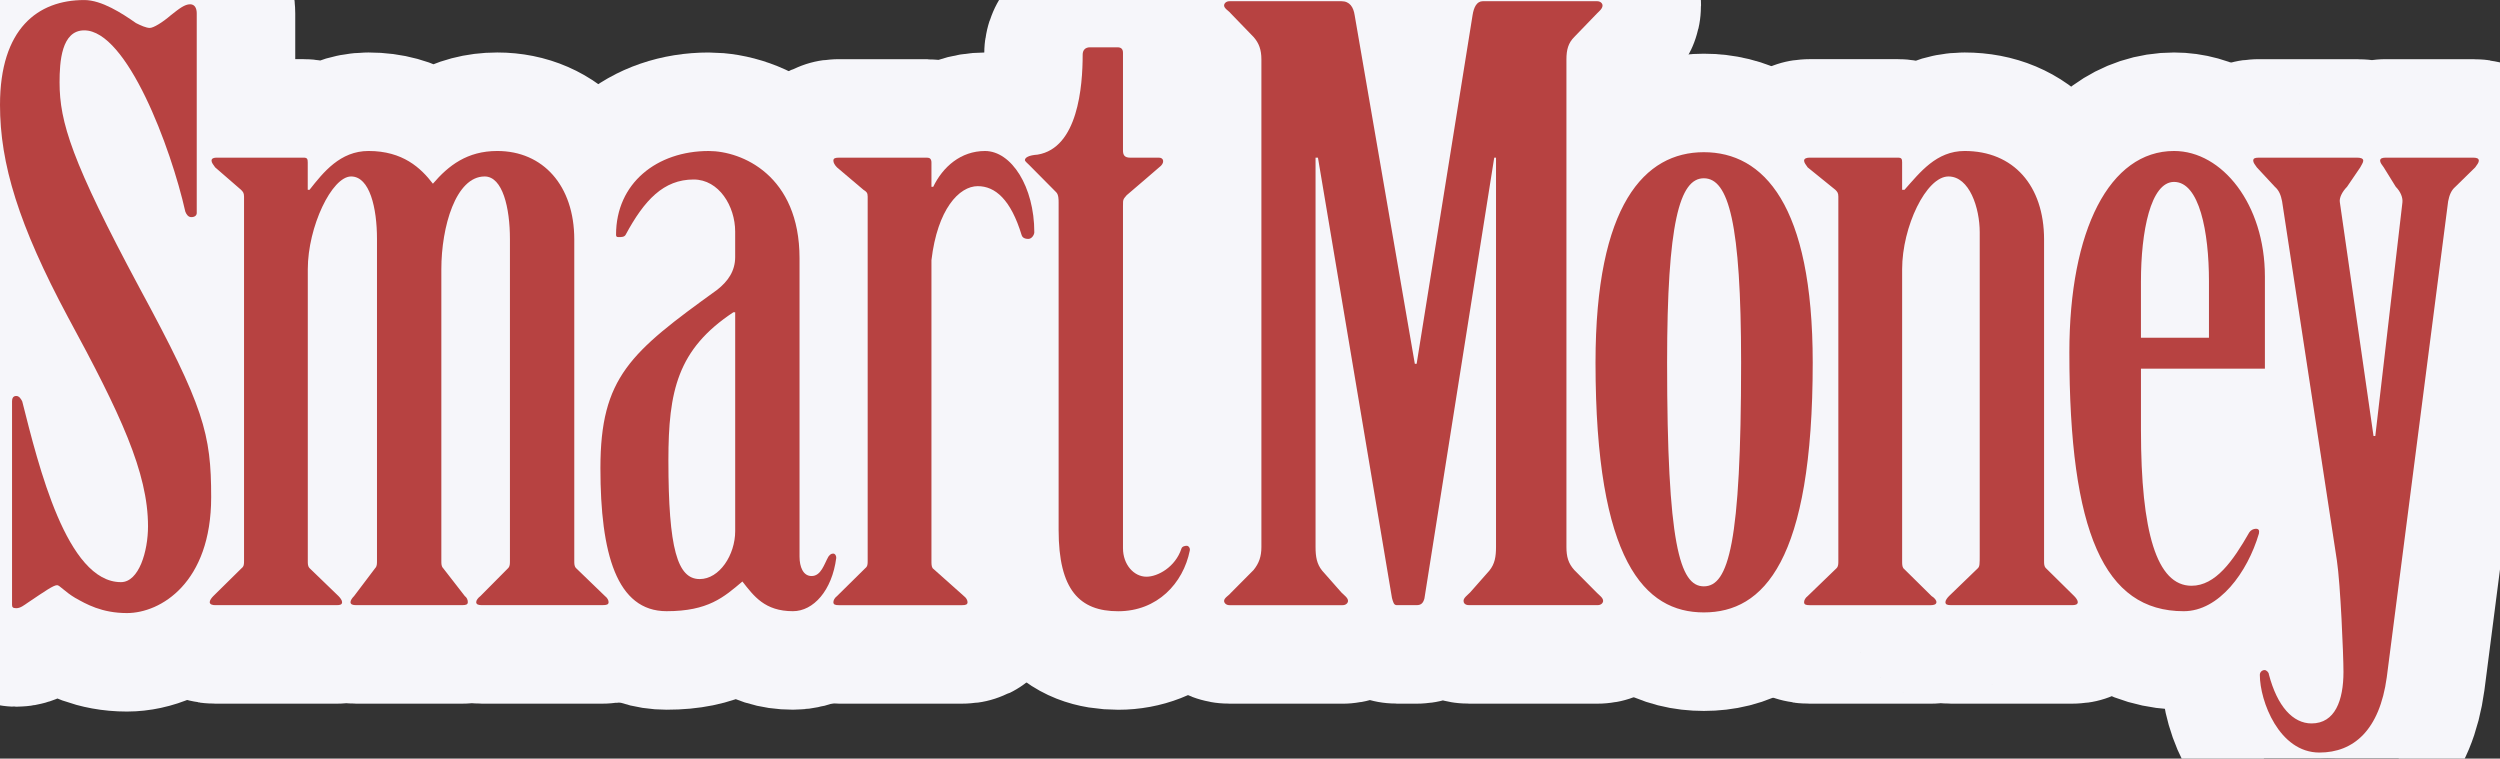
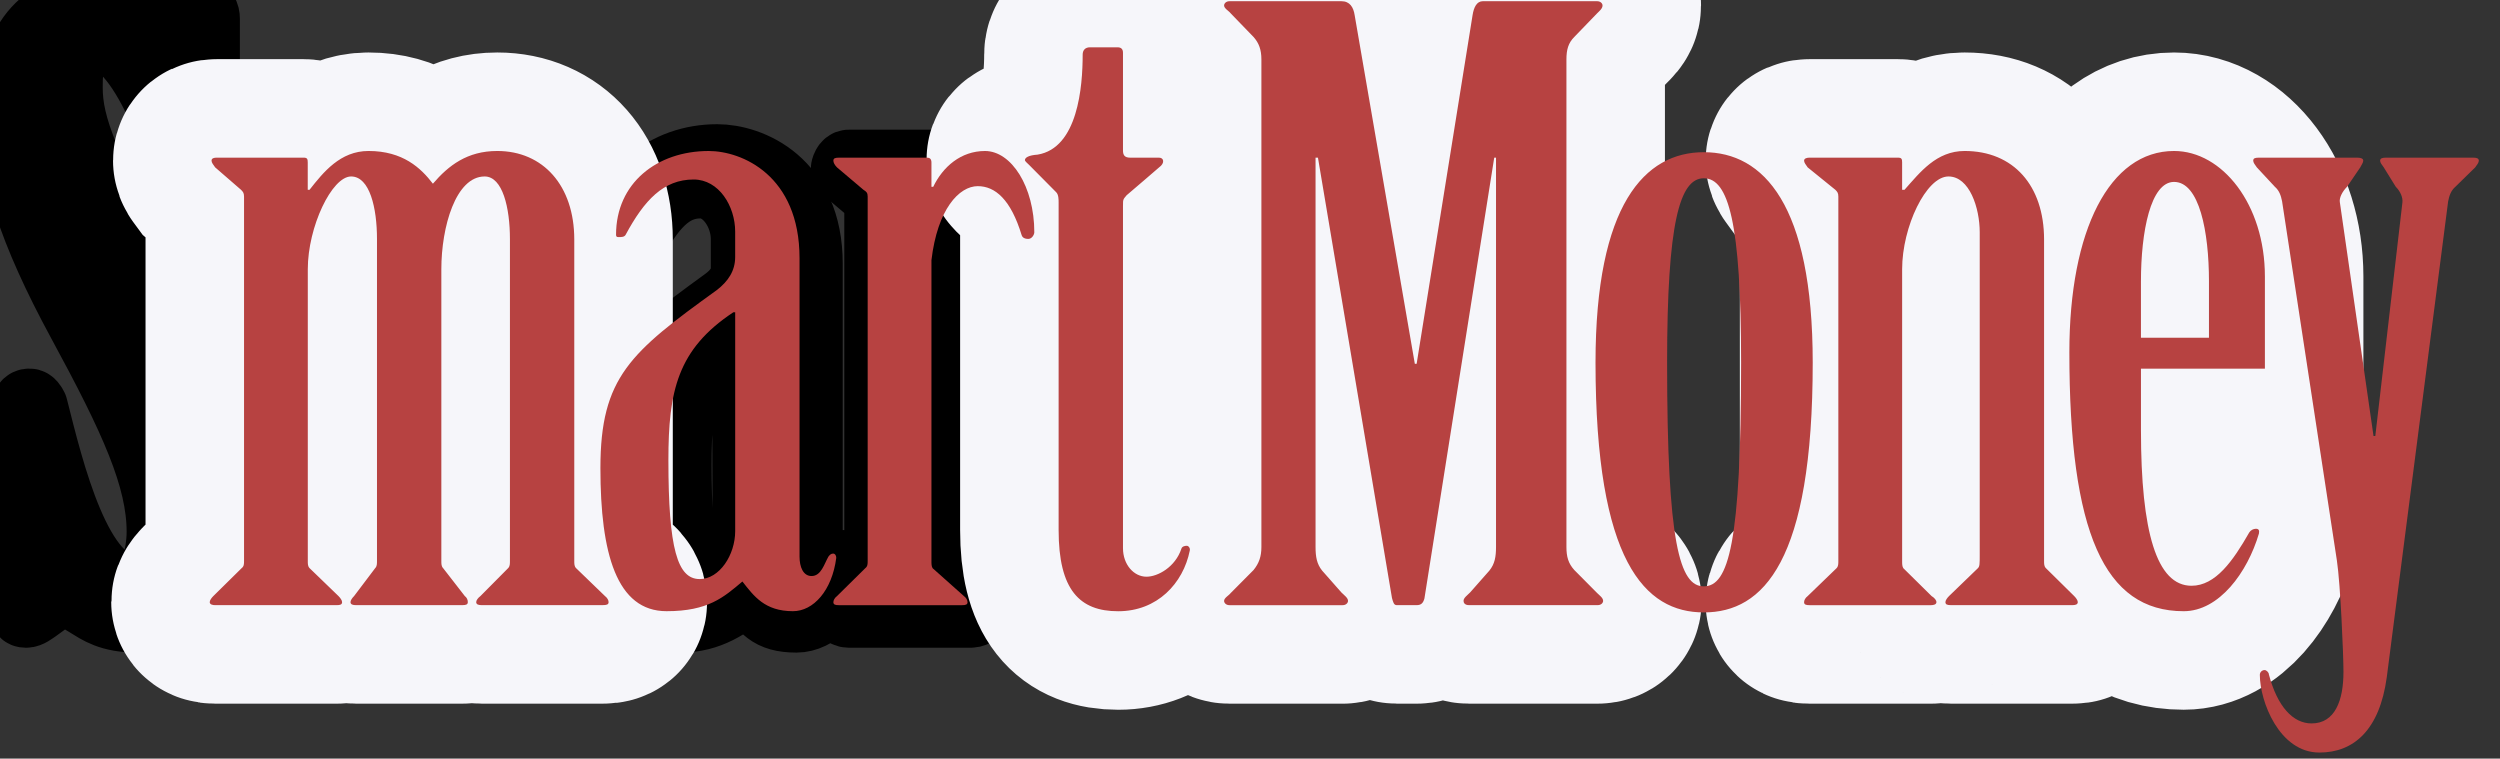
<svg xmlns="http://www.w3.org/2000/svg" width="145" height="44" viewBox="0 0 145 44" fill="none">
  <rect x="0" y="0" width="145" height="44" fill="#333333" stroke="none" />
  <path fill-rule="evenodd" clip-rule="evenodd" d="M35.833 35.486V35.45C35.833 35.38 35.728 35.24 35.623 35.134L33.983 33.622L33.948 33.656C33.878 33.552 33.878 33.411 33.878 33.271V14.525C33.878 10.692 31.819 9.426 29.412 9.426C27.631 9.426 26.585 10.27 25.678 11.29C24.98 10.41 23.898 9.426 21.945 9.426C20.27 9.426 19.327 10.516 18.524 11.571H18.42V9.707C18.42 9.495 18.35 9.426 18.14 9.426H13.116C12.976 9.426 12.801 9.742 12.801 9.883C12.801 9.953 12.906 9.847 13.01 9.988L14.546 11.29C14.65 11.36 14.685 11.466 14.685 11.642V33.271C14.685 33.446 14.685 33.587 14.58 33.693L12.94 35.205C12.836 35.275 12.73 35.38 12.73 35.45C12.73 35.591 12.87 35.662 13.045 35.662H20.059C20.269 35.662 20.408 35.591 20.408 35.45C20.408 35.38 20.269 35.24 20.164 35.134L18.523 33.622C18.419 33.552 18.419 33.446 18.419 33.271V15.897C18.419 13.26 19.675 10.657 20.791 10.657C21.873 10.657 22.431 12.521 22.431 14.315V33.271C22.431 33.446 22.431 33.587 22.291 33.693L21.071 35.205C20.966 35.275 20.861 35.38 20.861 35.45V35.521C20.896 35.627 21.036 35.662 21.175 35.662H27.352C27.561 35.662 27.666 35.591 27.666 35.45C27.666 35.38 27.561 35.24 27.457 35.134L26.689 34.466L26.235 33.622C26.13 33.552 26.13 33.446 26.13 33.271V15.827C26.13 13.365 26.828 10.656 28.503 10.656C29.55 10.656 30.143 12.52 30.143 14.314V33.27C30.143 33.445 30.143 33.586 30.038 33.692L28.468 35.169L28.397 35.204C28.257 35.274 28.153 35.38 28.153 35.449C28.153 35.486 28.153 35.486 28.189 35.486C28.153 35.486 28.153 35.52 28.153 35.52H28.189C28.223 35.626 28.363 35.661 28.502 35.661H35.517C35.691 35.661 35.796 35.626 35.831 35.52V35.486H35.833Z" fill="black" />
  <path d="M35.833 35.485V35.45C35.833 35.38 35.728 35.24 35.623 35.134L33.983 33.622L33.948 33.656C33.878 33.552 33.878 33.411 33.878 33.271V14.525C33.878 10.692 31.819 9.426 29.412 9.426C27.631 9.426 26.585 10.27 25.678 11.29C24.98 10.41 23.898 9.426 21.945 9.426C20.27 9.426 19.327 10.516 18.524 11.571H18.42V9.707C18.42 9.496 18.35 9.426 18.14 9.426H13.116C12.976 9.426 12.801 9.742 12.801 9.883C12.801 9.953 12.906 9.847 13.01 9.988L14.546 11.29C14.65 11.36 14.685 11.466 14.685 11.642V33.271C14.685 33.446 14.685 33.587 14.58 33.693L12.94 35.205C12.836 35.275 12.73 35.38 12.73 35.45C12.73 35.591 12.87 35.662 13.045 35.662H20.059C20.269 35.662 20.408 35.591 20.408 35.45C20.408 35.38 20.269 35.24 20.164 35.134L18.523 33.622C18.419 33.552 18.419 33.446 18.419 33.271V15.897C18.419 13.26 19.675 10.657 20.791 10.657C21.873 10.657 22.431 12.521 22.431 14.315V33.271C22.431 33.446 22.431 33.587 22.291 33.693L21.071 35.205C20.966 35.275 20.861 35.38 20.861 35.45V35.521C20.896 35.627 21.036 35.662 21.175 35.662H27.352C27.561 35.662 27.666 35.591 27.666 35.45C27.666 35.38 27.561 35.24 27.457 35.134L26.689 34.466L26.235 33.622C26.13 33.552 26.13 33.446 26.13 33.271V15.827C26.13 13.365 26.828 10.656 28.503 10.656C29.55 10.656 30.143 12.52 30.143 14.314V33.27C30.143 33.445 30.143 33.586 30.038 33.692L28.468 35.169L28.397 35.204C28.257 35.274 28.153 35.38 28.153 35.449L28.189 35.484L28.153 35.52H28.189C28.223 35.626 28.363 35.661 28.502 35.661H35.517C35.691 35.661 35.796 35.626 35.831 35.52V35.485H35.833V35.485Z" stroke="black" stroke-width="3.813" stroke-miterlimit="2.613" stroke-linejoin="round" />
  <path fill-rule="evenodd" clip-rule="evenodd" d="M48.821 32.638C48.716 32.638 48.647 32.673 48.541 32.814C48.297 33.236 48.122 33.938 47.564 33.938C47.076 33.938 46.972 33.412 46.972 32.814V15.299C46.972 10.482 43.517 9.11 41.598 9.11C38.597 9.11 36.119 11.079 36.119 14.104C36.119 14.174 36.19 14.245 36.294 14.245C36.433 14.245 36.643 14.209 36.713 14.104C37.795 12.099 38.876 10.762 40.621 10.762C42.086 10.762 43.133 12.38 43.133 13.857V15.545C43.133 16.319 42.715 16.918 42.051 17.409C37.062 21.032 35.317 22.474 35.317 27.748C35.317 32.708 36.853 35.944 39.469 35.944C41.144 35.944 42.296 35.134 43.412 34.22C44.249 35.311 44.564 35.944 46.204 35.944C47.321 35.944 48.682 34.783 48.961 32.849C48.995 32.708 48.925 32.638 48.821 32.638ZM43.238 31.161C43.238 32.567 42.33 34.044 41.179 34.044C39.888 34.044 39.364 32.075 39.364 26.94C39.364 22.789 39.852 20.539 43.098 18.394H43.203L43.238 31.161ZM4.051 5.065C4.051 3.834 4.156 2.111 5.482 2.111C8.204 2.111 10.507 8.793 11.344 12.592C11.415 12.767 11.519 12.908 11.658 12.908C11.902 12.908 12.007 12.802 12.007 12.662V1.091C12.007 0.809 11.902 0.598 11.623 0.598C11.309 0.598 10.996 0.809 10.507 1.196C10.019 1.618 9.496 1.934 9.286 1.934C9.077 1.934 8.763 1.793 8.484 1.653C7.682 1.09 6.565 0.316 5.552 0.316C2.831 0.316 0.633 1.969 0.633 6.436C0.633 9.812 1.749 13.364 4.645 18.71C7.681 24.301 9.251 27.714 9.251 30.844C9.251 32.285 8.728 34.078 7.716 34.078C4.574 34.078 2.969 27.327 2.028 23.599C1.958 23.458 1.853 23.283 1.714 23.283C1.47 23.283 1.435 23.458 1.435 23.599L1.295 35.416C1.295 35.556 1.295 35.662 1.505 35.662C1.714 35.662 1.924 35.485 2.133 35.346C3.179 34.607 3.634 34.185 3.843 34.185C4.017 34.185 4.47 34.748 5.064 35.065C5.692 35.45 6.354 35.944 7.961 35.944C10.089 35.944 12.916 33.622 12.916 29.12C12.916 25.427 12.637 23.881 8.938 16.987C4.993 9.637 4.051 7.351 4.051 5.065Z" fill="black" stroke="black" stroke-width="3.813" stroke-miterlimit="2.613" stroke-linejoin="round" />
  <path fill-rule="evenodd" clip-rule="evenodd" d="M57.713 9.039C56.317 9.039 55.271 9.848 54.712 11.008L54.608 11.184V9.707C54.608 9.496 54.502 9.426 54.362 9.426H49.234C49.024 9.426 48.92 9.742 48.92 9.883C48.92 9.953 48.955 9.847 49.129 9.988L50.665 11.29C50.84 11.36 50.875 11.466 50.875 11.642V33.27C50.875 33.446 50.875 33.587 50.77 33.693L49.129 35.205L49.234 35.17L49.129 35.205C49.024 35.274 48.92 35.38 48.92 35.45C48.92 35.59 49.095 35.662 49.234 35.662H56.282C56.492 35.662 56.597 35.59 56.597 35.45C56.597 35.38 56.492 35.239 56.388 35.133L54.713 33.621L54.678 33.656C54.608 33.552 54.608 33.446 54.608 33.27V15.299C54.957 12.345 56.179 11.184 57.26 11.184C58.237 11.184 59.214 12.029 59.843 14.103C59.877 14.209 59.982 14.315 60.227 14.315C60.436 14.315 60.576 13.892 60.576 13.752C60.574 11.113 59.249 9.039 57.713 9.039Z" fill="black" stroke="black" stroke-width="3.813" stroke-miterlimit="2.613" stroke-linejoin="round" />
  <path fill-rule="evenodd" clip-rule="evenodd" d="M69.331 32.25C69.192 32.25 69.052 32.285 68.982 32.426C68.633 33.481 67.726 34.044 67.063 34.044C66.33 34.044 65.737 33.34 65.737 32.356V12.204C65.737 11.852 65.737 11.852 65.947 11.606C66.365 11.254 67.831 9.988 67.831 9.988C68.145 9.742 68.11 9.426 67.831 9.426H66.156C65.807 9.426 65.737 9.461 65.737 9.249V3.692C65.737 3.481 65.632 3.376 65.423 3.376H63.818C63.538 3.376 63.398 3.552 63.398 3.798C63.398 5.662 63.12 9.214 60.782 9.601C60.258 9.637 60.049 9.778 60.049 9.918C60.049 10.024 60.189 10.094 60.293 10.199L61.829 11.782C62.004 11.922 62.004 12.204 62.004 12.38V31.335C62.004 34.817 62.98 35.944 65.214 35.944C67.412 35.944 69.018 34.291 69.471 32.532C69.506 32.391 69.401 32.25 69.331 32.25ZM93.164 34.958L91.839 33.728C91.524 33.34 91.42 32.989 91.42 32.426V3.658C91.42 3.13 91.524 2.743 91.839 2.356L93.164 1.019C93.339 0.879 93.443 0.738 93.443 0.562C93.443 0.457 93.339 0.316 93.129 0.316L86.57 0.703C86.186 0.703 86.047 1.055 85.977 1.512L82.87 21.733H82.731L79.242 1.512C79.172 1.054 78.963 0.703 78.475 0.703H71.879C71.635 0.703 71.529 0.844 71.529 0.95C71.529 1.126 71.808 1.266 71.914 1.407L73.24 2.779C73.553 3.166 73.728 3.517 73.728 4.08V32.426C73.728 32.989 73.553 33.34 73.24 33.728L71.914 34.958C71.808 35.099 71.529 35.24 71.529 35.415C71.529 35.521 71.635 35.662 71.879 35.662H78.404C78.613 35.662 78.754 35.521 78.754 35.415C78.754 35.24 78.509 35.099 78.37 34.889L77.254 33.763C76.939 33.411 76.87 32.989 76.87 32.426V9.778H76.974L81.196 35.24C81.266 35.45 81.3 35.662 81.476 35.662H82.662C82.905 35.662 83.011 35.521 83.081 35.275L87.128 9.778H87.302V32.426C87.302 32.989 87.267 33.411 86.953 33.763L85.837 34.889C85.663 35.099 85.452 35.24 85.452 35.415C85.452 35.521 85.489 35.662 85.767 35.662H93.234C93.444 35.662 93.549 35.521 93.549 35.415C93.549 35.24 93.339 35.099 93.164 34.958ZM120.87 35.134L119.196 33.622C119.091 33.552 119.091 33.411 119.091 33.199V14.35C119.091 11.22 117.345 9.215 114.52 9.215C112.879 9.215 111.903 10.516 110.995 11.571H110.891V9.707C110.891 9.496 110.856 9.426 110.646 9.426H105.516C105.342 9.426 105.203 9.461 105.203 9.601C105.203 9.707 105.307 9.848 105.412 9.988L107.017 11.29C107.121 11.36 107.156 11.466 107.156 11.642V33.199C107.156 33.411 107.156 33.552 107.052 33.622L105.412 35.134C105.238 35.24 105.203 35.38 105.203 35.45C105.203 35.591 105.307 35.662 105.516 35.662H112.565C112.704 35.662 112.879 35.591 112.879 35.45C112.879 35.38 112.773 35.24 112.6 35.134L110.96 33.622C110.89 33.552 110.89 33.411 110.89 33.199V15.827C110.89 13.365 112.18 10.692 113.472 10.692C114.762 10.692 115.356 12.52 115.356 14.314V33.199C115.356 33.41 115.356 33.551 115.251 33.621L113.611 35.133C113.507 35.239 113.403 35.38 113.403 35.449C113.403 35.59 113.507 35.661 113.716 35.661H120.764C120.904 35.661 121.077 35.59 121.077 35.449C121.079 35.38 120.975 35.24 120.87 35.134ZM131.234 31.161C131.06 31.161 130.956 31.23 130.85 31.407C129.908 33.024 129.071 34.466 127.675 34.466C125.651 34.466 124.745 31.336 124.745 25.463V21.911H131.932V16.319C131.932 12.134 129.456 9.039 126.663 9.039C122.93 9.039 120.591 13.752 120.591 20.856C120.591 31.302 122.338 35.979 126.908 35.979C129.002 35.979 130.746 33.694 131.409 31.442C131.445 31.267 131.408 31.161 131.234 31.161ZM124.745 16.459C124.745 13.189 125.232 10.938 126.663 10.938C128.095 10.938 128.688 13.787 128.688 16.705V20.152H124.746V16.459H124.745Z" fill="black" stroke="black" stroke-width="3.813" stroke-miterlimit="2.613" stroke-linejoin="round" />
-   <path fill-rule="evenodd" clip-rule="evenodd" d="M99.343 9.109C95.959 9.109 93.062 12.204 93.062 21.419C93.062 32.954 95.82 36.013 99.239 36.013C102.694 36.013 105.695 32.497 105.695 21.419C105.695 12.204 102.833 9.109 99.343 9.109ZM99.413 34.185C98.017 34.185 97.215 31.724 97.215 21.242C97.215 13.118 97.877 10.516 99.413 10.516C100.704 10.516 101.578 13.118 101.578 21.242C101.577 31.724 100.843 34.185 99.413 34.185ZM143.939 9.426H138.914C138.775 9.426 138.599 9.496 138.599 9.637C138.599 9.707 138.705 10.058 138.81 10.199L139.507 11.113C139.786 11.395 139.96 11.781 139.891 12.063L138.355 25.85H138.285L136.296 11.993C136.261 11.747 136.331 11.43 136.645 11.044L137.412 9.918C137.447 9.778 137.586 9.638 137.586 9.532C137.586 9.391 137.412 9.356 137.238 9.356L131.585 9.497C131.34 9.497 131.236 9.567 131.236 9.708C131.236 9.778 131.34 9.919 131.479 10.06L132.493 11.185C132.771 11.431 132.875 11.713 132.91 12.03L136.121 33.026C136.33 34.433 136.504 38.232 136.504 39.215C136.504 40.833 136.121 42.205 134.725 42.205C133.678 42.205 132.735 41.219 132.281 39.356C132.247 39.252 132.108 39.146 132.003 39.146C131.862 39.146 131.619 39.252 131.619 39.391C131.619 40.868 132.666 43.999 135.003 43.999C136.957 43.999 138.492 42.558 138.946 39.533L142.505 11.96C142.54 11.642 142.644 11.361 142.889 11.115L144.04 9.99C144.145 9.849 144.249 9.708 144.249 9.639C144.252 9.496 144.113 9.426 143.939 9.426Z" fill="black" stroke="black" stroke-width="3.813" stroke-miterlimit="2.613" stroke-linejoin="round" />
-   <path fill-rule="evenodd" clip-rule="evenodd" d="M11.412 12.345C11.412 12.486 11.307 12.592 11.097 12.592C10.924 12.592 10.818 12.451 10.749 12.275C9.911 8.547 7.364 1.76 4.886 1.76C3.56 1.76 3.455 3.588 3.455 4.784C3.455 7.069 4.153 9.356 8.096 16.706C11.83 23.6 12.248 25.148 12.248 28.841C12.248 33.8 9.316 35.557 7.363 35.557C5.897 35.557 4.99 35.031 4.361 34.678C3.769 34.327 3.455 33.939 3.315 33.939C3.105 33.939 2.652 34.255 1.605 34.959C1.396 35.1 1.186 35.276 0.942 35.276C0.733 35.276 0.698 35.206 0.698 35.065V23.284C0.698 23.143 0.733 22.965 0.942 22.965C1.117 22.965 1.221 23.143 1.291 23.284C2.233 27.011 3.873 33.763 7.014 33.763C8.061 33.763 8.585 31.969 8.585 30.528C8.585 27.398 6.979 23.986 3.943 18.394C1.081 13.049 0 9.496 0 6.085C0 1.653 2.199 0 4.886 0C5.897 0 7.084 0.774 7.887 1.337C8.166 1.477 8.479 1.618 8.689 1.618C8.898 1.618 9.422 1.302 9.91 0.879C10.399 0.493 10.713 0.246 11.027 0.246C11.306 0.246 11.411 0.493 11.411 0.773V12.345H11.412Z" fill="#F6F6FA" stroke="#F6F6FA" stroke-width="11.426" stroke-miterlimit="2.613" />
  <path fill-rule="evenodd" clip-rule="evenodd" d="M14.154 32.533C14.154 32.708 14.154 32.849 14.014 32.955L12.373 34.573C12.269 34.677 12.164 34.818 12.164 34.924C12.164 35.065 12.339 35.1 12.479 35.1H19.528C19.737 35.1 19.841 35.065 19.841 34.924C19.841 34.818 19.736 34.677 19.632 34.573L17.957 32.955C17.852 32.849 17.852 32.708 17.852 32.533V15.616C17.852 13.154 19.248 10.235 20.364 10.235C21.445 10.235 21.865 12.063 21.865 13.857V32.532C21.865 32.707 21.865 32.848 21.76 32.954L20.538 34.572C20.433 34.676 20.329 34.817 20.329 34.923C20.329 35.064 20.469 35.099 20.643 35.099H26.819C27.029 35.099 27.133 35.064 27.133 34.923C27.134 34.855 27.119 34.788 27.088 34.727C27.058 34.665 27.013 34.612 26.958 34.572L25.702 32.954C25.598 32.848 25.598 32.707 25.598 32.532V15.616C25.598 13.154 26.435 10.235 28.11 10.235C29.156 10.235 29.576 12.063 29.576 13.857V32.532C29.576 32.707 29.576 32.848 29.471 32.954L27.866 34.572C27.726 34.676 27.621 34.817 27.621 34.923C27.621 35.064 27.761 35.099 27.935 35.099H34.949C35.193 35.099 35.298 35.064 35.298 34.923C35.298 34.817 35.228 34.676 35.089 34.572L33.414 32.954C33.309 32.848 33.309 32.707 33.309 32.532V13.892C33.309 10.762 31.494 8.757 28.842 8.757C27.097 8.757 26.016 9.601 25.108 10.656C24.411 9.741 23.364 8.757 21.375 8.757C19.735 8.757 18.758 9.987 17.955 11.008H17.85V9.425C17.85 9.213 17.814 9.144 17.605 9.144H12.583C12.408 9.144 12.269 9.179 12.269 9.32C12.269 9.426 12.373 9.566 12.479 9.707L13.979 11.008C14.084 11.114 14.154 11.184 14.154 11.395V32.533ZM65.134 11.924C65.134 11.572 65.134 11.572 65.344 11.326C65.763 10.974 67.228 9.708 67.228 9.708C67.577 9.461 67.507 9.144 67.228 9.144H65.552C65.204 9.144 65.133 8.969 65.133 8.722V3.06C65.133 2.849 65.028 2.743 64.82 2.743H63.214C62.935 2.743 62.795 2.92 62.795 3.166C62.795 5.03 62.516 8.582 60.178 8.969C59.654 9.004 59.446 9.144 59.446 9.285C59.446 9.356 59.586 9.461 59.69 9.567L61.26 11.15C61.4 11.291 61.4 11.572 61.4 11.748V30.74C61.4 34.221 62.621 35.453 64.854 35.453C67.123 35.453 68.623 33.836 69.007 31.936C69.043 31.796 68.938 31.655 68.832 31.655C68.727 31.655 68.553 31.69 68.519 31.831C68.169 32.886 67.158 33.449 66.495 33.449C65.762 33.449 65.133 32.745 65.133 31.796V11.924H65.134ZM71.311 0.071C71.101 0.071 70.997 0.212 70.997 0.318C70.997 0.494 71.276 0.634 71.381 0.775L72.707 2.146C73.02 2.498 73.161 2.885 73.161 3.448V31.725C73.161 32.287 73.02 32.674 72.707 33.062L71.381 34.397C71.276 34.537 70.997 34.678 70.997 34.854C70.997 34.96 71.101 35.101 71.311 35.101H77.872C78.08 35.101 78.185 34.96 78.185 34.854C78.185 34.678 77.976 34.537 77.8 34.362L76.684 33.097C76.372 32.709 76.302 32.287 76.302 31.725V9.144H76.441L80.733 34.677C80.803 34.924 80.837 35.1 81.013 35.1H82.164C82.444 35.1 82.548 34.959 82.617 34.712L86.665 9.144H86.769V31.724C86.769 32.285 86.7 32.707 86.385 33.095L85.269 34.36C85.095 34.536 84.885 34.676 84.885 34.852C84.885 34.958 84.955 35.099 85.2 35.099H92.667C92.877 35.099 92.981 34.958 92.981 34.852C92.981 34.676 92.773 34.536 92.632 34.395L91.307 33.06C90.958 32.673 90.853 32.285 90.853 31.724V3.447C90.853 2.884 90.958 2.497 91.307 2.145L92.632 0.774C92.773 0.633 92.947 0.493 92.947 0.317C92.947 0.211 92.842 0.07 92.632 0.07H86.002C85.654 0.07 85.48 0.422 85.409 0.879L82.165 21.102H82.06L78.57 0.879C78.501 0.422 78.292 0.07 77.802 0.07H71.311V0.071ZM110.324 9.426C110.324 9.214 110.29 9.144 110.079 9.144H104.95C104.811 9.144 104.637 9.18 104.637 9.321C104.637 9.427 104.741 9.567 104.845 9.708L106.451 11.008C106.555 11.114 106.624 11.185 106.624 11.396V32.533C106.624 32.708 106.624 32.849 106.52 32.955L104.845 34.573C104.706 34.677 104.637 34.818 104.637 34.924C104.637 35.065 104.741 35.1 104.95 35.1H111.998C112.138 35.1 112.313 35.065 112.313 34.924C112.313 34.818 112.207 34.677 112.033 34.573L110.393 32.955C110.324 32.849 110.324 32.708 110.324 32.533V15.616C110.324 13.154 111.719 10.235 113.01 10.235C114.231 10.235 114.824 12.063 114.824 13.47V32.181C114.824 32.707 114.824 32.848 114.72 32.954L113.045 34.572C112.941 34.676 112.835 34.817 112.835 34.923C112.835 35.064 112.941 35.099 113.149 35.099H120.198C120.372 35.099 120.511 35.064 120.511 34.923C120.511 34.817 120.407 34.676 120.302 34.572L118.662 32.954C118.556 32.848 118.556 32.707 118.556 32.532V13.892C118.556 10.762 116.777 8.757 113.95 8.757C112.311 8.757 111.369 9.987 110.462 11.008H110.323V9.426H110.324ZM124.176 21.383V24.971C124.176 30.844 125.084 33.974 127.108 33.974C128.504 33.974 129.516 32.532 130.459 30.879C130.501 30.816 130.558 30.764 130.624 30.728C130.691 30.691 130.765 30.671 130.841 30.669C131.017 30.669 131.051 30.773 131.017 30.95C130.353 33.199 128.712 35.451 126.653 35.451C122.047 35.451 120.023 30.879 120.023 20.434C120.023 13.329 122.362 8.757 126.095 8.757C128.888 8.757 131.364 11.851 131.364 16.037V21.383H124.176V21.383ZM128.12 19.59V16.319C128.12 13.435 127.562 10.551 126.095 10.551C124.735 10.551 124.175 13.435 124.175 16.319V19.59H128.12Z" fill="#F6F6FA" stroke="#F6F6FA" stroke-width="11.426" stroke-miterlimit="2.613" />
-   <path fill-rule="evenodd" clip-rule="evenodd" d="M105.138 21.032C105.138 32.567 102.275 35.521 98.821 35.521C95.402 35.521 92.54 32.567 92.54 21.032C92.54 11.853 95.402 8.828 98.821 8.828C102.275 8.828 105.138 11.853 105.138 21.032ZM96.692 21.032C96.692 31.547 97.424 34.009 98.821 34.009C100.252 34.009 100.984 31.547 100.984 21.032C100.984 12.908 100.252 10.341 98.821 10.341C97.424 10.34 96.692 12.908 96.692 21.032ZM43.059 33.728C41.978 34.642 41.071 35.45 38.662 35.45C35.766 35.45 34.824 32.11 34.824 27.151C34.824 21.875 36.569 20.434 41.593 16.811C42.222 16.319 42.64 15.721 42.64 14.913V13.435C42.64 11.958 41.698 10.412 40.232 10.412C38.487 10.412 37.371 11.607 36.29 13.611C36.219 13.752 36.045 13.752 35.871 13.752C35.766 13.752 35.731 13.717 35.731 13.611C35.731 10.622 38.103 8.758 41.105 8.758C43.024 8.758 46.373 10.165 46.373 14.982V32.285C46.373 32.882 46.583 33.411 47.071 33.411C47.63 33.411 47.804 32.707 48.048 32.285C48.154 32.144 48.223 32.109 48.328 32.109C48.432 32.109 48.503 32.215 48.503 32.356C48.259 34.254 47.177 35.449 45.99 35.449C44.351 35.45 43.723 34.572 43.059 33.728ZM42.641 18.112H42.536C39.291 20.258 38.767 22.685 38.767 26.694C38.767 31.828 39.292 33.587 40.582 33.587C41.733 33.587 42.641 32.181 42.641 30.808V18.112Z" fill="#F6F6FA" stroke="#F6F6FA" stroke-width="11.426" stroke-miterlimit="2.613" />
-   <path fill-rule="evenodd" clip-rule="evenodd" d="M54.024 15.088C54.372 12.134 55.629 10.797 56.71 10.797C57.722 10.797 58.629 11.572 59.258 13.646C59.292 13.752 59.398 13.857 59.641 13.857C59.85 13.857 59.99 13.61 59.99 13.47C59.99 10.833 58.664 8.758 57.129 8.758C55.733 8.758 54.687 9.672 54.128 10.833H54.024V9.426C54.024 9.214 53.919 9.145 53.779 9.145H48.65C48.44 9.145 48.336 9.18 48.336 9.321C48.336 9.427 48.406 9.567 48.545 9.708L50.081 11.008C50.256 11.114 50.325 11.185 50.325 11.396V32.532C50.325 32.708 50.325 32.849 50.185 32.955L48.545 34.572C48.406 34.677 48.336 34.818 48.336 34.924C48.336 35.064 48.44 35.099 48.65 35.099H55.803C56.012 35.099 56.117 35.064 56.117 34.924C56.117 34.818 56.048 34.677 55.908 34.572L54.093 32.955C54.024 32.849 54.024 32.708 54.024 32.532V15.088ZM131 9.145C130.792 9.145 130.687 9.18 130.687 9.321C130.687 9.427 130.792 9.567 130.896 9.708L131.942 10.833C132.188 11.044 132.292 11.326 132.361 11.677L135.538 32.497C135.747 33.869 135.921 37.983 135.921 38.969C135.921 40.621 135.432 41.956 134.07 41.956C132.991 41.956 132.082 40.972 131.594 39.109C131.594 39.003 131.455 38.863 131.349 38.863C131.312 38.862 131.275 38.869 131.241 38.883C131.207 38.898 131.176 38.918 131.15 38.944C131.124 38.971 131.104 39.002 131.09 39.036C131.077 39.071 131.07 39.107 131.071 39.144C131.071 40.656 132.187 43.646 134.526 43.646C136.513 43.646 138.014 42.345 138.432 39.285L141.992 11.677C142.061 11.325 142.166 11.043 142.411 10.833L143.561 9.708C143.666 9.567 143.772 9.426 143.772 9.321C143.772 9.18 143.631 9.145 143.457 9.145H138.362C138.188 9.145 138.047 9.18 138.047 9.321C138.047 9.427 138.152 9.567 138.258 9.708L138.955 10.833C139.235 11.114 139.374 11.466 139.339 11.747L137.768 25.288H137.664L135.709 11.712C135.675 11.466 135.849 11.114 136.128 10.833L136.895 9.708C136.965 9.567 137.069 9.426 137.069 9.321C137.069 9.18 136.895 9.145 136.721 9.145H131Z" fill="#F6F6FA" stroke="#F6F6FA" stroke-width="11.426" stroke-miterlimit="2.613" />
-   <path fill-rule="evenodd" clip-rule="evenodd" d="M11.412 12.346C11.412 12.487 11.307 12.593 11.097 12.593C10.924 12.593 10.818 12.452 10.749 12.276C9.911 8.548 7.364 1.761 4.886 1.761C3.56 1.761 3.455 3.59 3.455 4.785C3.455 7.07 4.153 9.357 8.096 16.707C11.83 23.601 12.248 25.148 12.248 28.841C12.248 33.801 9.316 35.558 7.363 35.558C5.897 35.558 4.99 35.031 4.361 34.678C3.769 34.327 3.455 33.94 3.315 33.94C3.105 33.94 2.652 34.256 1.605 34.96C1.396 35.101 1.186 35.276 0.942 35.276C0.733 35.276 0.698 35.207 0.698 35.066V23.284C0.698 23.144 0.733 22.966 0.942 22.966C1.117 22.966 1.221 23.144 1.291 23.284C2.233 27.012 3.873 33.764 7.014 33.764C8.061 33.764 8.585 31.97 8.585 30.529C8.585 27.399 6.979 23.987 3.943 18.395C1.081 13.05 0 9.497 0 6.086C0 1.654 2.199 0.002 4.886 0.002C5.897 0.002 7.084 0.775 7.887 1.338C8.166 1.479 8.479 1.62 8.689 1.62C8.898 1.62 9.422 1.304 9.91 0.881C10.399 0.495 10.713 0.248 11.027 0.248C11.306 0.248 11.411 0.495 11.411 0.775V12.346H11.412Z" fill="#B74241" />
  <path fill-rule="evenodd" clip-rule="evenodd" d="M14.154 32.532C14.154 32.707 14.154 32.848 14.014 32.954L12.373 34.572C12.269 34.676 12.164 34.817 12.164 34.923C12.164 35.064 12.339 35.099 12.479 35.099H19.528C19.737 35.099 19.841 35.064 19.841 34.923C19.841 34.817 19.736 34.676 19.632 34.572L17.957 32.954C17.852 32.848 17.852 32.707 17.852 32.532V15.615C17.852 13.154 19.248 10.235 20.364 10.235C21.445 10.235 21.865 12.063 21.865 13.857V32.531C21.865 32.706 21.865 32.847 21.76 32.953L20.538 34.571C20.433 34.676 20.329 34.816 20.329 34.922C20.329 35.063 20.469 35.098 20.643 35.098H26.819C27.029 35.098 27.133 35.063 27.133 34.922C27.134 34.854 27.119 34.787 27.088 34.725C27.058 34.664 27.013 34.611 26.958 34.571L25.702 32.953C25.598 32.847 25.598 32.706 25.598 32.531V15.615C25.598 13.154 26.435 10.235 28.11 10.235C29.156 10.235 29.576 12.063 29.576 13.857V32.531C29.576 32.706 29.576 32.847 29.471 32.953L27.866 34.571C27.726 34.676 27.62 34.816 27.62 34.922C27.62 35.063 27.76 35.098 27.934 35.098H34.948C35.193 35.098 35.298 35.063 35.298 34.922C35.298 34.816 35.227 34.676 35.088 34.571L33.413 32.953C33.308 32.847 33.308 32.706 33.308 32.531V13.891C33.308 10.762 31.493 8.757 28.842 8.757C27.096 8.757 26.015 9.6 25.108 10.655C24.41 9.741 23.363 8.757 21.374 8.757C19.734 8.757 18.757 9.987 17.954 11.007H17.849V9.425C17.849 9.214 17.814 9.143 17.604 9.143H12.583C12.408 9.143 12.269 9.179 12.269 9.32C12.269 9.426 12.373 9.566 12.479 9.707L13.979 11.008C14.084 11.114 14.154 11.184 14.154 11.396V32.532ZM65.134 11.923C65.134 11.571 65.134 11.571 65.344 11.325C65.763 10.973 67.228 9.708 67.228 9.708C67.577 9.461 67.507 9.145 67.228 9.145H65.552C65.204 9.145 65.133 8.969 65.133 8.723V3.06C65.133 2.85 65.028 2.744 64.82 2.744H63.214C62.935 2.744 62.795 2.921 62.795 3.166C62.795 5.03 62.516 8.583 60.178 8.969C59.654 9.004 59.446 9.145 59.446 9.286C59.446 9.356 59.586 9.461 59.69 9.567L61.26 11.151C61.4 11.291 61.4 11.573 61.4 11.748V30.74C61.4 34.221 62.621 35.452 64.854 35.452C67.123 35.452 68.623 33.836 69.007 31.936C69.043 31.796 68.938 31.655 68.832 31.655C68.727 31.655 68.553 31.69 68.519 31.831C68.169 32.885 67.158 33.449 66.495 33.449C65.762 33.449 65.133 32.745 65.133 31.796V11.923H65.134ZM71.311 0.071C71.101 0.071 70.997 0.212 70.997 0.318C70.997 0.494 71.276 0.634 71.381 0.775L72.707 2.146C73.02 2.498 73.161 2.885 73.161 3.448V31.724C73.161 32.286 73.02 32.673 72.707 33.061L71.381 34.396C71.276 34.536 70.997 34.677 70.997 34.853C70.997 34.959 71.101 35.1 71.311 35.1H77.872C78.08 35.1 78.185 34.959 78.185 34.853C78.185 34.677 77.976 34.536 77.8 34.361L76.684 33.096C76.372 32.708 76.302 32.286 76.302 31.724V9.144H76.441L80.733 34.676C80.803 34.923 80.837 35.099 81.013 35.099H82.164C82.444 35.099 82.548 34.958 82.617 34.711L86.665 9.144H86.769V31.723C86.769 32.284 86.7 32.706 86.385 33.094L85.269 34.359C85.095 34.535 84.885 34.676 84.885 34.851C84.885 34.957 84.955 35.098 85.2 35.098H92.667C92.877 35.098 92.981 34.957 92.981 34.851C92.981 34.676 92.773 34.535 92.632 34.394L91.307 33.059C90.958 32.672 90.853 32.284 90.853 31.723V3.447C90.853 2.884 90.958 2.497 91.307 2.145L92.632 0.774C92.773 0.633 92.947 0.493 92.947 0.317C92.947 0.211 92.842 0.07 92.632 0.07H86.002C85.654 0.07 85.48 0.422 85.409 0.879L82.165 21.101H82.06L78.57 0.879C78.501 0.422 78.291 0.07 77.802 0.07H71.311V0.071ZM110.324 9.426C110.324 9.215 110.29 9.144 110.079 9.144H104.95C104.811 9.144 104.637 9.18 104.637 9.321C104.637 9.427 104.741 9.566 104.845 9.708L106.451 11.009C106.555 11.115 106.624 11.185 106.624 11.396V32.533C106.624 32.708 106.624 32.849 106.52 32.955L104.845 34.573C104.706 34.677 104.637 34.818 104.637 34.924C104.637 35.065 104.741 35.1 104.95 35.1H111.998C112.138 35.1 112.313 35.065 112.313 34.924C112.313 34.818 112.207 34.677 112.033 34.573L110.393 32.955C110.324 32.849 110.324 32.708 110.324 32.533V15.615C110.324 13.154 111.719 10.235 113.01 10.235C114.231 10.235 114.824 12.063 114.824 13.47V32.18C114.824 32.706 114.824 32.847 114.72 32.953L113.045 34.571C112.941 34.676 112.835 34.816 112.835 34.922C112.835 35.063 112.941 35.098 113.149 35.098H120.198C120.372 35.098 120.511 35.063 120.511 34.922C120.511 34.816 120.407 34.676 120.302 34.571L118.662 32.953C118.556 32.847 118.556 32.706 118.556 32.531V13.891C118.556 10.762 116.777 8.757 113.95 8.757C112.311 8.757 111.369 9.987 110.462 11.007H110.323V9.426H110.324ZM124.176 21.383V24.97C124.176 30.843 125.084 33.974 127.108 33.974C128.504 33.974 129.516 32.531 130.459 30.878C130.501 30.815 130.558 30.763 130.624 30.727C130.691 30.69 130.765 30.67 130.841 30.668C131.017 30.668 131.051 30.772 131.017 30.949C130.353 33.198 128.712 35.45 126.653 35.45C122.047 35.45 120.023 30.878 120.023 20.433C120.023 13.329 122.362 8.757 126.095 8.757C128.888 8.757 131.364 11.851 131.364 16.036V21.382H124.176V21.383ZM128.12 19.589V16.319C128.12 13.435 127.562 10.551 126.095 10.551C124.735 10.551 124.175 13.435 124.175 16.319V19.589H128.12Z" fill="#B74241" />
  <path fill-rule="evenodd" clip-rule="evenodd" d="M105.138 21.031C105.138 32.566 102.275 35.52 98.821 35.52C95.402 35.52 92.54 32.566 92.54 21.031C92.54 11.852 95.402 8.827 98.821 8.827C102.275 8.827 105.138 11.852 105.138 21.031ZM96.692 21.031C96.692 31.546 97.424 34.008 98.821 34.008C100.252 34.008 100.984 31.546 100.984 21.031C100.984 12.907 100.252 10.34 98.821 10.34C97.424 10.339 96.692 12.907 96.692 21.031ZM43.059 33.727C41.978 34.641 41.07 35.449 38.662 35.449C35.766 35.449 34.824 32.109 34.824 27.15C34.824 21.874 36.569 20.433 41.593 16.811C42.222 16.318 42.64 15.72 42.64 14.911V13.435C42.64 11.957 41.698 10.411 40.232 10.411C38.487 10.411 37.371 11.606 36.29 13.611C36.219 13.752 36.045 13.752 35.871 13.752C35.766 13.752 35.731 13.717 35.731 13.611C35.731 10.622 38.103 8.758 41.105 8.758C43.024 8.758 46.373 10.165 46.373 14.982V32.284C46.373 32.882 46.583 33.41 47.071 33.41C47.63 33.41 47.804 32.707 48.048 32.284C48.154 32.144 48.223 32.109 48.328 32.109C48.432 32.109 48.503 32.215 48.503 32.356C48.259 34.253 47.177 35.449 45.99 35.449C44.351 35.449 43.723 34.571 43.059 33.727ZM42.641 18.111H42.536C39.291 20.257 38.767 22.684 38.767 26.692C38.767 31.827 39.292 33.586 40.582 33.586C41.733 33.586 42.641 32.18 42.641 30.807V18.111Z" fill="#B74241" />
  <path fill-rule="evenodd" clip-rule="evenodd" d="M54.024 15.088C54.372 12.135 55.629 10.797 56.71 10.797C57.722 10.797 58.629 11.572 59.258 13.646C59.292 13.752 59.398 13.857 59.641 13.857C59.85 13.857 59.99 13.611 59.99 13.47C59.99 10.833 58.664 8.758 57.129 8.758C55.733 8.758 54.687 9.672 54.128 10.833H54.024V9.426C54.024 9.215 53.919 9.145 53.779 9.145H48.65C48.44 9.145 48.336 9.18 48.336 9.321C48.336 9.427 48.406 9.567 48.545 9.708L50.081 11.009C50.256 11.115 50.325 11.186 50.325 11.397V32.533C50.325 32.709 50.325 32.849 50.185 32.956L48.545 34.574C48.406 34.678 48.336 34.819 48.336 34.925C48.336 35.065 48.44 35.1 48.65 35.1H55.803C56.012 35.1 56.117 35.065 56.117 34.925C56.117 34.819 56.048 34.678 55.908 34.574L54.093 32.956C54.024 32.849 54.024 32.709 54.024 32.533V15.088ZM131 9.145C130.792 9.145 130.687 9.18 130.687 9.321C130.687 9.427 130.792 9.567 130.896 9.708L131.942 10.834C132.188 11.045 132.292 11.326 132.361 11.678L135.538 32.498C135.747 33.87 135.921 37.984 135.921 38.97C135.921 40.623 135.432 41.959 134.07 41.959C132.991 41.959 132.082 40.974 131.594 39.111C131.594 39.005 131.455 38.864 131.349 38.864C131.312 38.863 131.275 38.87 131.241 38.885C131.207 38.899 131.176 38.919 131.15 38.946C131.124 38.972 131.104 39.003 131.09 39.037C131.077 39.072 131.07 39.108 131.071 39.145C131.071 40.657 132.187 43.648 134.526 43.648C136.513 43.648 138.014 42.346 138.432 39.286L141.992 11.678C142.061 11.326 142.166 11.044 142.411 10.834L143.561 9.708C143.666 9.567 143.772 9.427 143.772 9.321C143.772 9.18 143.631 9.145 143.457 9.145H138.362C138.188 9.145 138.047 9.18 138.047 9.321C138.047 9.427 138.152 9.567 138.258 9.708L138.955 10.834C139.235 11.115 139.374 11.467 139.339 11.748L137.768 25.288H137.664L135.709 11.713C135.675 11.467 135.849 11.115 136.128 10.834L136.895 9.708C136.965 9.567 137.069 9.427 137.069 9.321C137.069 9.18 136.895 9.145 136.721 9.145H131Z" fill="#B74241" />
</svg>